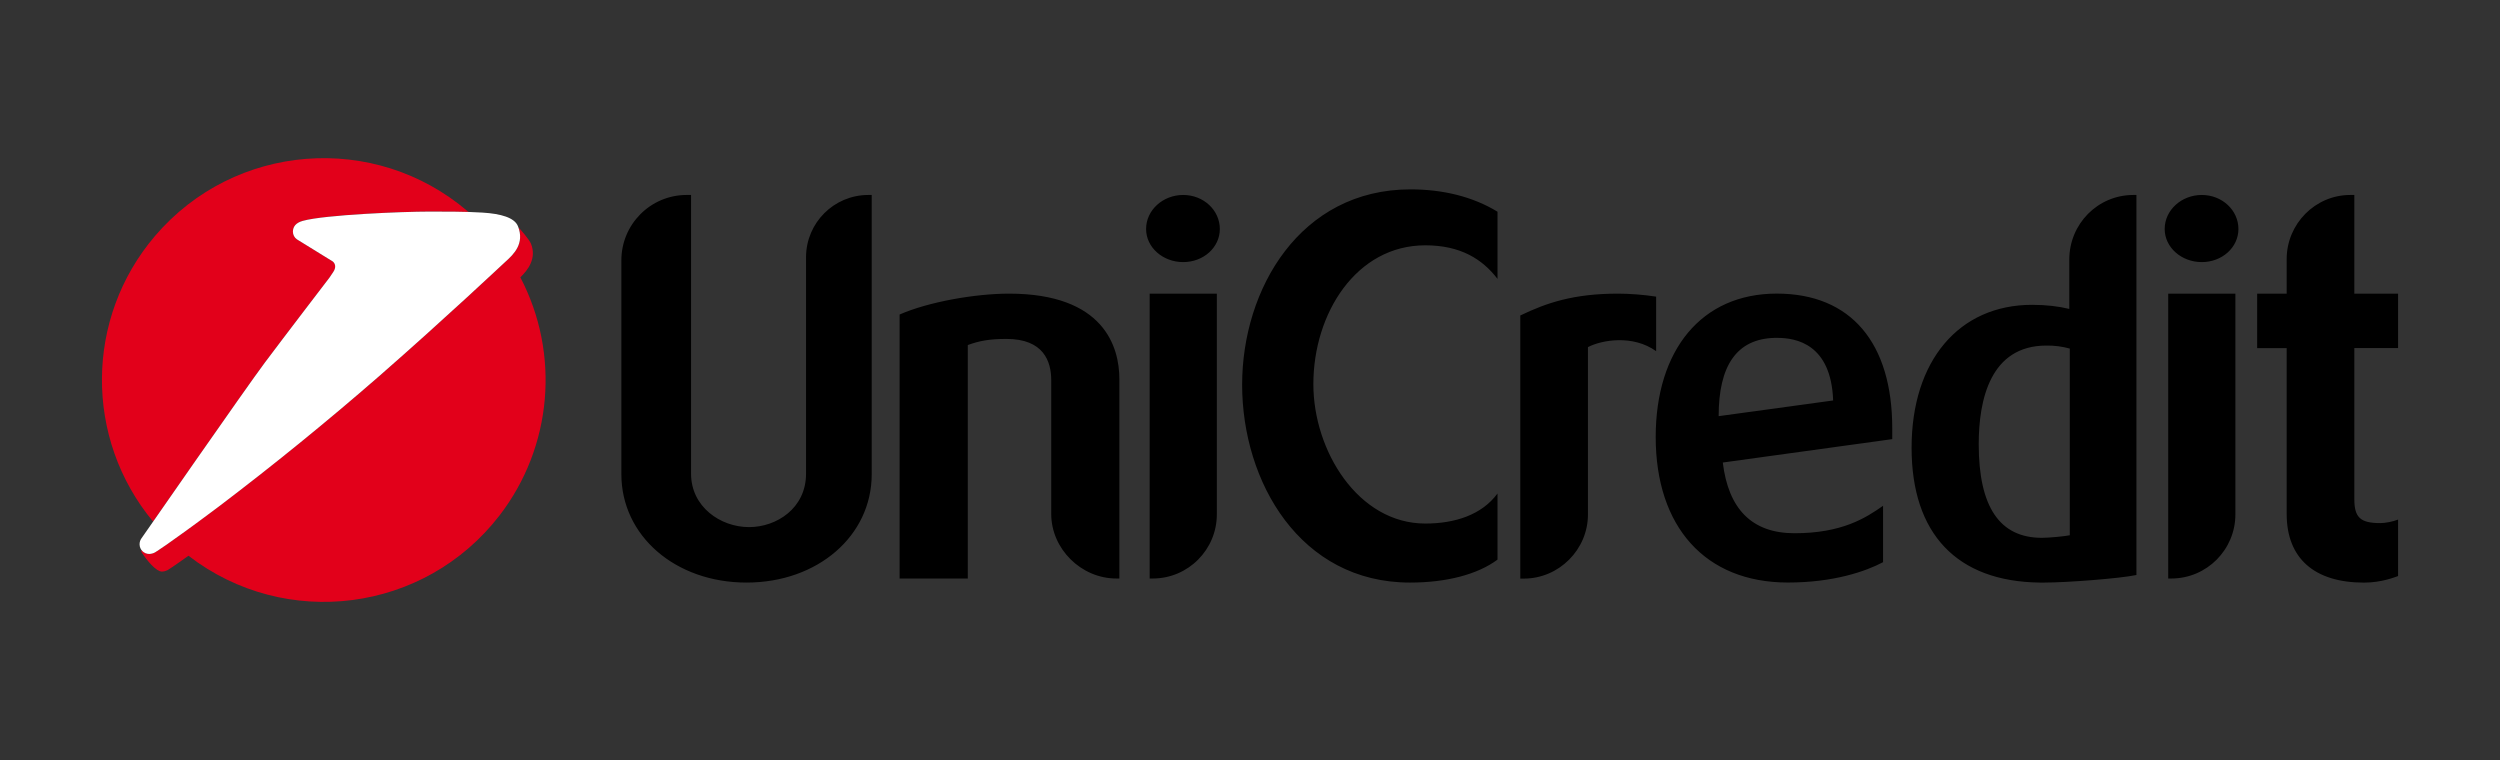
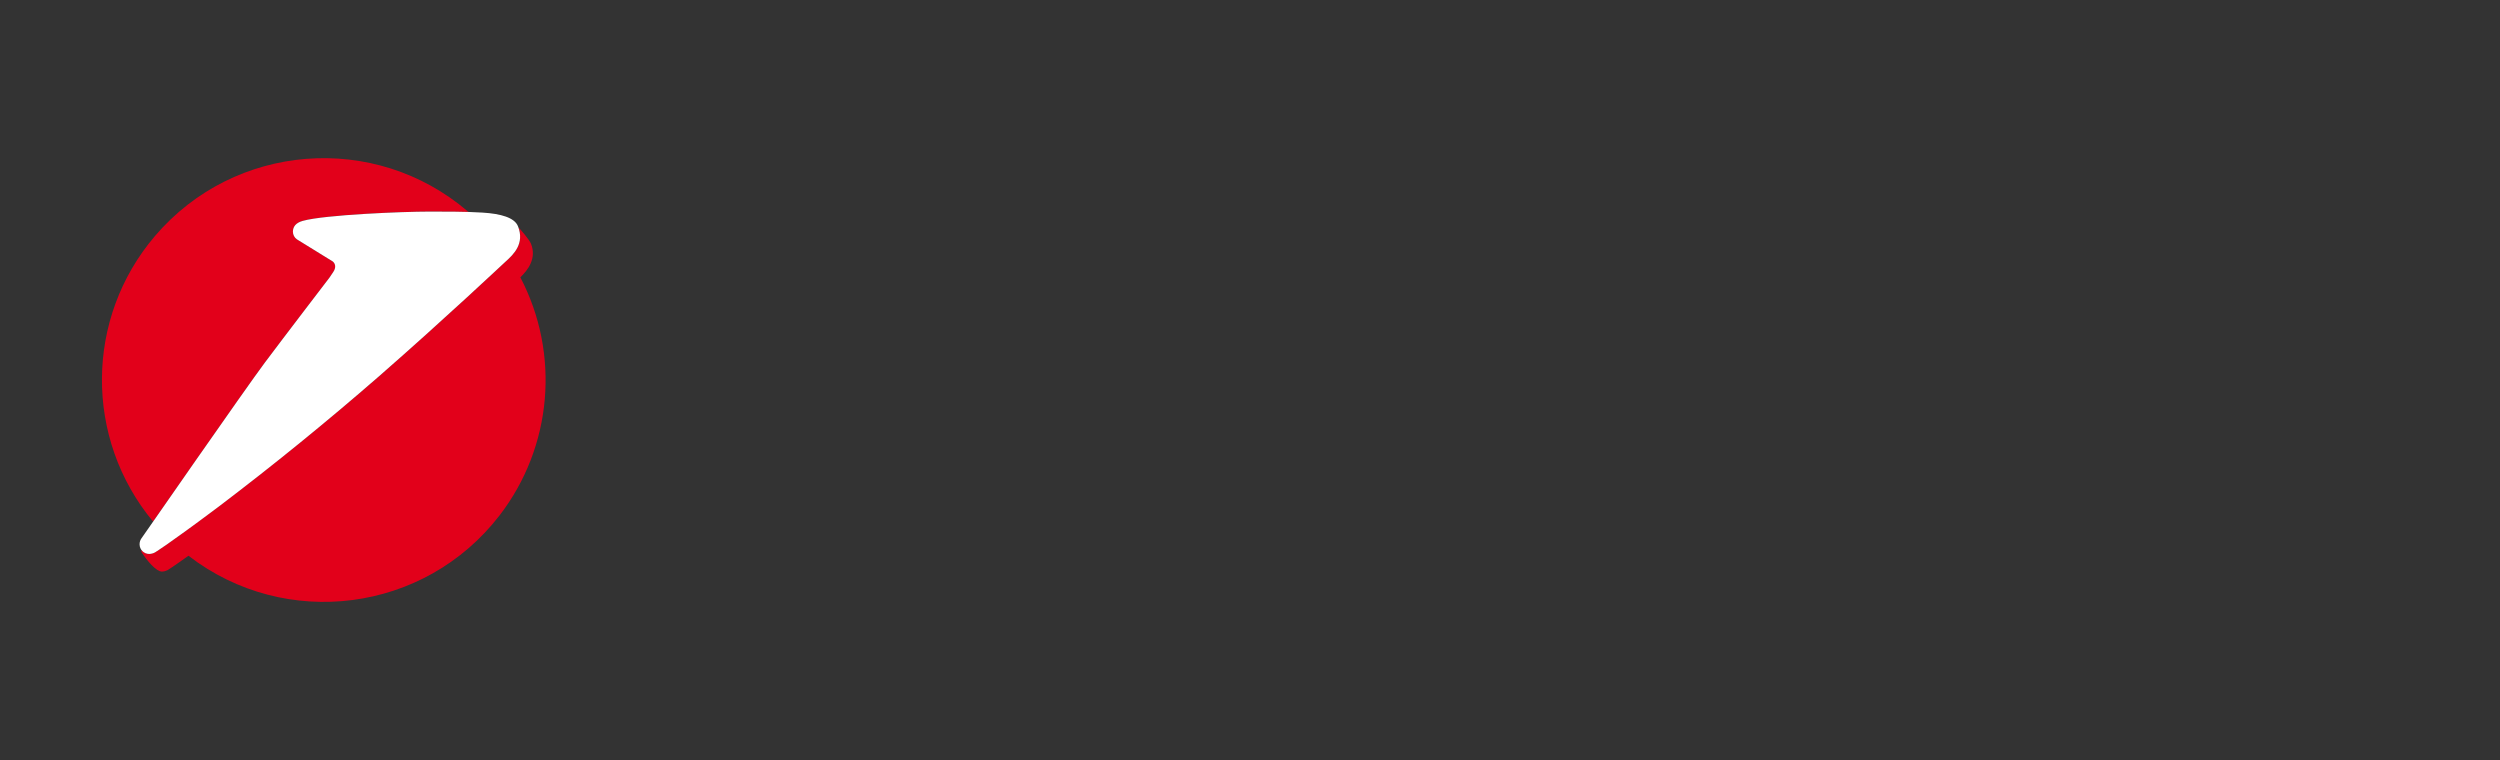
<svg xmlns="http://www.w3.org/2000/svg" version="1.1" id="Réteg_1" x="0px" y="0px" viewBox="0 0 616.66 187.48" style="enable-background:new 0 0 616.66 187.48;" xml:space="preserve">
  <rect x="0" y="0" width="616.66" height="187.48" fill="#333333" stroke="none" />
  <style type="text/css">
	.st0{fill-rule:evenodd;clip-rule:evenodd;fill:#E2001A;}
	.st1{fill-rule:evenodd;clip-rule:evenodd;fill:#FFFFFF;}
</style>
  <g>
-     <path d="M215.02,48.09v68.89c0,15.18-13.31,26.72-30.88,26.72s-30.87-11.54-30.87-26.72v-52.7c-0.04-8.9,7.14-16.15,16.04-16.19   c0.01,0,0.02,0,0.02,0h1.13v68.77c0,8.16,7.26,13.16,14.3,13.16c6.78,0,14.06-4.64,14.06-13.16V63.39   c0.04-8.44,6.87-15.26,15.3-15.3L215.02,48.09z M248.89,72.43c23.46,0,27.22,13.16,27.22,21.09v49.18h-0.74   c-8.66,0-16.07-7.28-16.07-15.94V93.77c0-4.64-1.88-10.17-11.05-10.17c-4.27,0-6.77,0.5-9.53,1.51v57.6h-16.82V77.58   C229.06,74.44,240.61,72.43,248.89,72.43 M300.15,72.43v54.46c0,8.65-7.04,15.81-15.82,15.81h-0.75V72.43L300.15,72.43z    M291.85,48.09c5.02,0,9.04,3.76,9.04,8.4c0,4.53-4.02,8.16-9.04,8.16s-9.15-3.63-9.15-8.16   C282.69,51.85,286.83,48.09,291.85,48.09 M347.92,46.71c7.91,0,15.32,1.76,21.46,5.51v16.57c-3.75-4.9-9.15-8.28-17.81-8.28   c-17.06,0-27.61,16.82-27.61,34.25c0,16.45,11.05,34.38,27.61,34.38c7.28,0,13.93-2.13,17.81-7.41v16.31   c-4.9,3.64-12.55,5.66-21.58,5.66c-27.1,0-41.41-24.85-41.41-48.82C306.39,71.3,320.7,46.71,347.92,46.71 M399.1,72.43   c2.76,0,6.27,0.25,9.41,0.74v13.45c-5.78-4.13-13.43-2.76-16.82-1v41.29c0,8.65-7.15,15.81-15.81,15.81H375V77.82   C381.52,74.68,388.17,72.43,399.1,72.43 M452.17,98.78c-0.49-13.94-9.15-15.44-13.8-15.44h-0.62c-9.42,0.25-13.82,6.9-13.82,19.31   L452.17,98.78z M466.74,108.32l-41.79,5.77c1.38,11.42,7.15,17.44,17.69,17.44c11.67,0,17.57-3.76,21.84-6.77v13.91   c-4.27,2.26-12.18,5.02-23.47,5.02c-20.45,0-32.61-13.8-32.61-35.89c0-21.46,11.29-35.38,29.86-35.38   c18.33,0,28.49,12.18,28.49,33.25V108.32z M510.54,85.98c-1.88-0.52-3.83-0.77-5.78-0.74c-13.79,0-16.68,13.29-16.68,24.33   c0,15.44,5.15,23.09,15.56,23.09c1.76,0,5.66-0.37,6.9-0.63V85.98z M526.98,48.09v93.74c-4.01,0.86-17.19,1.87-22.71,1.87h-1.13   c-20.45-0.25-31.62-12.04-31.62-33.25c0-21.46,11.67-35.26,29.73-35.26c3.52,0,6.52,0.37,9.17,1.01V64.02   c0-8.78,7.02-15.93,15.81-15.93H526.98z M551.39,72.43v54.46c0,8.65-7.02,15.81-15.81,15.81h-0.76V72.43L551.39,72.43z    M543.1,48.09c5.02,0,9.04,3.76,9.04,8.4c0,4.53-4.02,8.16-9.04,8.16c-5.02,0-9.15-3.63-9.15-8.16   C533.94,51.85,538.08,48.09,543.1,48.09 M580.73,48.09v24.35h10.79v13.42h-10.79v37.28c0,4.51,1.5,5.89,6.4,5.89   c1.25,0,3.14-0.37,4.39-0.87v13.93c-0.75,0.25-4.02,1.62-8.41,1.62c-12.29,0-19.07-6.03-19.07-16.94v-40.9h-7.28V72.43h7.28V63.9   c0-8.66,7.02-15.81,15.69-15.81H580.73z" />
    <g>
      <path class="st0" d="M82.09,67.29l0.1-0.15c0.85-1.23,0.49-2.14-0.07-2.63l-8.83-5.45c-0.64-0.43-1.02-1.14-1.02-1.91    c0-1.25,0.75-2.21,2.46-2.68c5.45-1.5,24.63-2.29,31.15-2.29c2.25,0,6.15,0,9.64,0.09l-0.16-0.15    c-22.97-19.62-57.49-16.9-77.11,6.07c-17.29,20.24-17.49,49.99-0.49,70.47c6.89-9.87,23.84-34.24,27.56-39.21    c4.28-5.73,14.05-18.49,15.71-20.64l0.07-0.1L82.09,67.29z M46.5,137.09c23.93,18.44,58.27,13.99,76.71-9.94    c13.02-16.9,15.03-39.84,5.14-58.74c1.88-1.81,4.06-4.67,2.63-8.28c-0.44-1.07-2.58-3.51-3.12-4.1l0.07,0.21    c1.34,4.02-1.29,6.53-3.2,8.24c-1.02,0.95-14.91,14.04-31.2,28.3c-12.88,11.2-26.13,21.97-39.74,32.27    c-13.08,9.79-15.62,11.22-15.62,11.22c-0.42,0.21-0.88,0.33-1.35,0.34c-0.75,0.01-1.47-0.33-1.93-0.92v-0.02l-0.04,0.42    c1.4,2.26,3.73,4.9,5.08,4.9c0.47-0.01,0.93-0.13,1.35-0.33c0,0,1.02-0.58,5.2-3.57" />
      <path class="st1" d="M82.17,67.14c0.85-1.23,0.49-2.14-0.07-2.63l-8.83-5.45c-0.64-0.43-1.02-1.14-1.02-1.91    c0-1.25,0.75-2.21,2.46-2.68c5.46-1.5,24.63-2.28,31.15-2.28c3.08,0,9.17-0.02,13.16,0.25c4.5,0.28,7.92,1.22,8.76,3.4    c1.67,4.26-1.08,6.89-3.04,8.66c-1.05,0.95-14.92,14.04-31.21,28.28c-12.87,11.21-26.12,21.98-39.72,32.29    c-13.08,9.79-15.62,11.21-15.62,11.21c-0.42,0.22-0.88,0.34-1.35,0.36c-1.31,0.02-2.39-1.03-2.41-2.34c0-0.02,0-0.04,0-0.06    c0-0.52,0.15-1,0.42-1.39c0,0,25.77-37.12,30.46-43.39c4.69-6.27,15.94-20.96,15.94-20.96L82.17,67.14z" />
    </g>
  </g>
</svg>